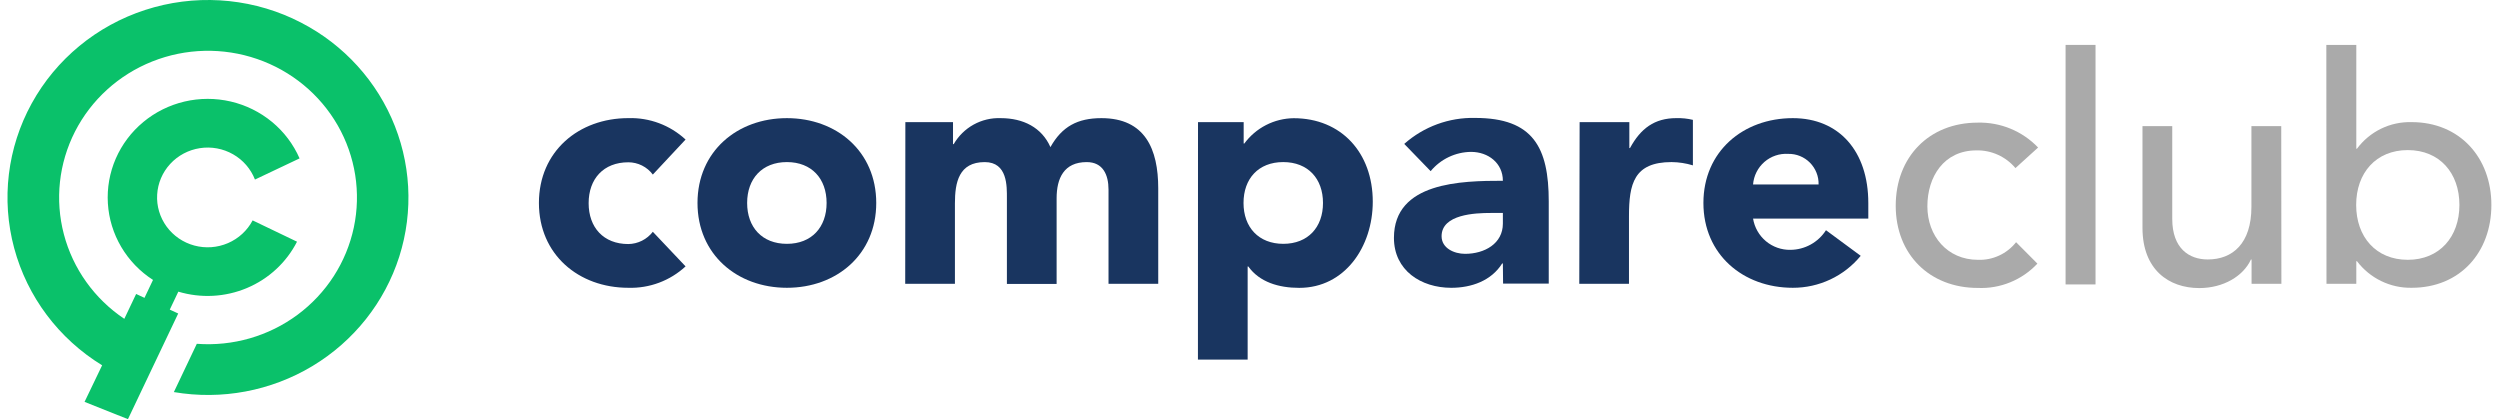
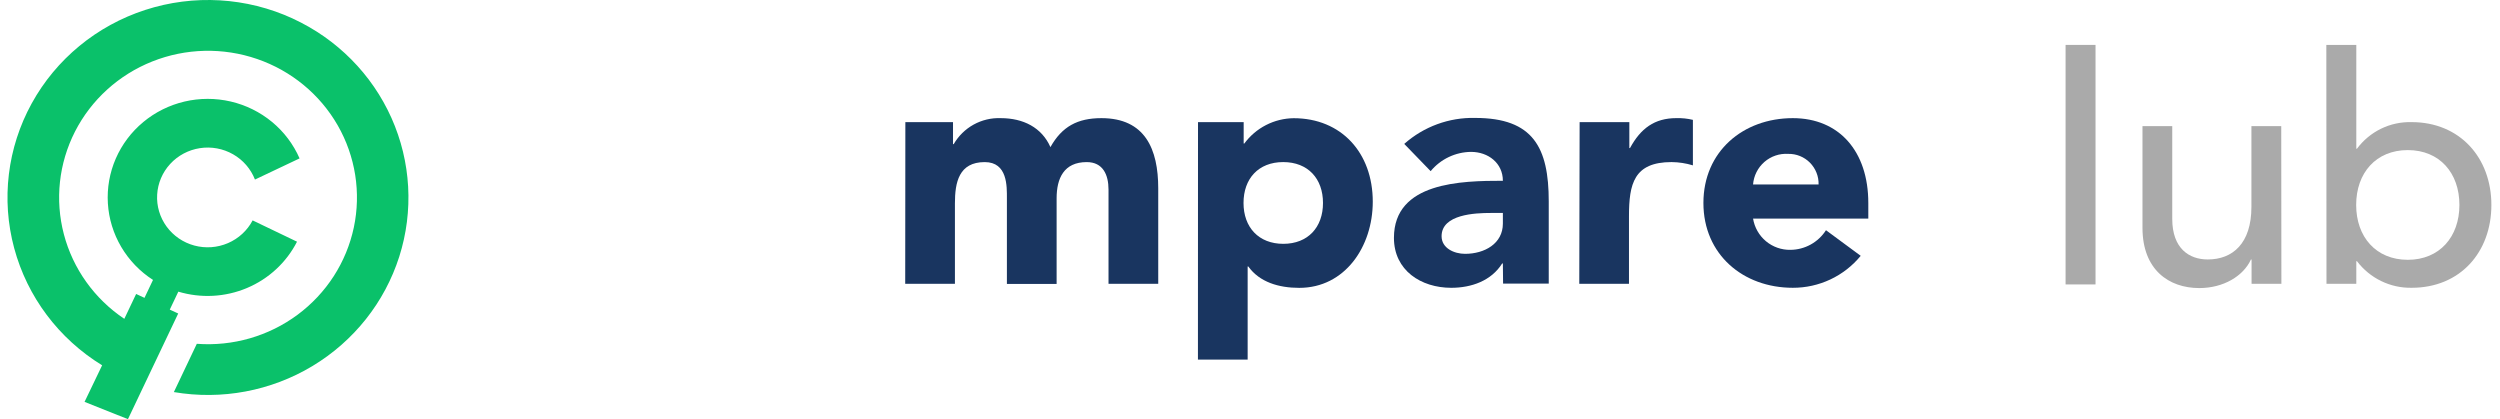
<svg xmlns="http://www.w3.org/2000/svg" width="167" height="28" viewBox="0 0 167 28" fill="none">
  <path d="M19.563 1.241C16.47 -0.183 12.942 -0.39 9.699 0.664C6.457 1.717 3.745 3.951 2.118 6.908C0.491 9.865 0.072 13.323 0.947 16.574C1.821 19.826 3.923 22.626 6.822 24.402L5.648 26.846L8.547 28L9.638 25.706L11.114 22.603L11.904 20.942L11.341 20.682L11.912 19.482C13.421 19.936 15.044 19.851 16.495 19.24C17.946 18.63 19.131 17.534 19.841 16.145L16.876 14.722C16.52 15.399 15.938 15.935 15.23 16.24C14.521 16.546 13.727 16.603 12.981 16.402C12.235 16.201 11.581 15.753 11.129 15.135C10.677 14.516 10.454 13.763 10.498 13.002C10.541 12.241 10.848 11.518 11.367 10.953C11.886 10.387 12.586 10.015 13.351 9.897C14.115 9.779 14.898 9.923 15.567 10.305C16.237 10.686 16.753 11.283 17.031 11.994L20.011 10.581C19.598 9.638 18.968 8.803 18.169 8.143C17.37 7.484 16.426 7.017 15.412 6.781C14.398 6.545 13.341 6.546 12.327 6.783C11.313 7.021 10.37 7.49 9.573 8.151C8.775 8.812 8.146 9.648 7.735 10.591C7.324 11.535 7.143 12.56 7.206 13.585C7.269 14.61 7.574 15.607 8.098 16.494C8.621 17.382 9.348 18.137 10.221 18.699L9.652 19.897L9.094 19.637L8.304 21.298C6.307 19.961 4.873 17.953 4.267 15.651C3.662 13.348 3.927 10.908 5.013 8.783C6.1 6.659 7.933 4.997 10.172 4.106C12.41 3.215 14.901 3.157 17.18 3.942C19.459 4.727 21.37 6.301 22.558 8.372C23.746 10.443 24.128 12.869 23.635 15.197C23.141 17.525 21.805 19.597 19.875 21.027C17.946 22.456 15.555 23.146 13.147 22.966L11.614 26.191C14.81 26.736 18.098 26.119 20.867 24.455C23.636 22.791 25.698 20.193 26.67 17.145C27.641 14.096 27.456 10.803 26.149 7.878C24.842 4.954 22.502 2.596 19.563 1.243V1.241Z" fill="#0AC16A" />
-   <path d="M43.609 11.661C43.418 11.406 43.171 11.199 42.887 11.057C42.603 10.915 42.29 10.841 41.972 10.841C40.312 10.841 39.321 11.951 39.321 13.572C39.321 15.192 40.312 16.302 41.972 16.302C42.289 16.298 42.6 16.222 42.884 16.08C43.167 15.938 43.415 15.734 43.609 15.483L45.796 17.794C44.757 18.755 43.384 19.268 41.972 19.224C38.652 19.224 36 17.003 36 13.557C36 10.112 38.657 7.891 41.972 7.891C43.384 7.847 44.757 8.36 45.796 9.321L43.609 11.661Z" fill="#193560" />
-   <path d="M52.565 7.892C55.886 7.892 58.533 10.112 58.533 13.558C58.533 17.003 55.886 19.224 52.565 19.224C49.245 19.224 46.593 17.003 46.593 13.558C46.593 10.112 49.245 7.892 52.565 7.892ZM52.565 16.288C54.221 16.288 55.217 15.178 55.217 13.558C55.217 11.938 54.221 10.827 52.565 10.827C50.91 10.827 49.909 11.938 49.909 13.558C49.909 15.178 50.905 16.288 52.565 16.288Z" fill="#193560" />
  <path d="M60.478 8.159H63.661V9.627H63.708C64.026 9.079 64.486 8.628 65.039 8.322C65.592 8.017 66.218 7.868 66.849 7.892C68.352 7.892 69.59 8.516 70.169 9.827C70.942 8.45 71.981 7.892 73.575 7.892C76.493 7.892 77.37 9.96 77.37 12.581V18.957H74.049V12.667C74.049 11.671 73.675 10.828 72.593 10.828C71.066 10.828 70.582 11.914 70.582 13.248V18.967H67.261V13.248C67.261 12.448 67.309 10.828 65.781 10.828C64.055 10.828 63.789 12.181 63.789 13.582V18.957H60.468L60.478 8.159Z" fill="#193560" />
  <path d="M80.027 8.159H83.077V9.588H83.12C83.502 9.07 83.998 8.647 84.57 8.354C85.142 8.06 85.774 7.904 86.416 7.896C89.6 7.896 91.701 10.208 91.701 13.472C91.701 16.474 89.841 19.229 86.791 19.229C85.42 19.229 84.139 18.848 83.385 17.799H83.343V24.023H80.022L80.027 8.159ZM85.719 16.288C87.379 16.288 88.376 15.178 88.376 13.558C88.376 11.938 87.379 10.827 85.719 10.827C84.059 10.827 83.067 11.938 83.067 13.558C83.067 15.178 84.073 16.288 85.729 16.288H85.719Z" fill="#193560" />
  <path d="M100.392 17.6H100.344C99.618 18.758 98.29 19.225 96.943 19.225C94.927 19.225 93.115 18.067 93.115 15.889C93.115 12.157 97.626 12.076 100.392 12.076C100.392 10.899 99.419 10.146 98.266 10.146C97.751 10.151 97.242 10.269 96.776 10.491C96.309 10.713 95.897 11.035 95.567 11.433L93.803 9.613C95.11 8.455 96.804 7.835 98.546 7.878C102.417 7.878 103.456 9.856 103.456 13.454V18.943H100.406L100.392 17.6ZM99.571 14.226C98.556 14.226 96.298 14.311 96.298 15.779C96.298 16.58 97.137 16.956 97.868 16.956C99.172 16.956 100.392 16.27 100.392 14.936V14.226H99.571Z" fill="#193560" />
  <path d="M105.519 8.158H108.84V9.893H108.883C109.594 8.582 110.519 7.891 111.98 7.891C112.352 7.881 112.724 7.919 113.086 8.006V11.046C112.624 10.906 112.145 10.832 111.662 10.827C109.139 10.827 108.816 12.29 108.816 14.444V18.957H105.496L105.519 8.158Z" fill="#193560" />
  <path d="M124.295 17.089C123.744 17.76 123.051 18.299 122.267 18.668C121.482 19.037 120.626 19.227 119.76 19.224C116.44 19.224 113.788 17.003 113.788 13.558C113.788 10.112 116.445 7.892 119.76 7.892C122.858 7.892 124.803 10.112 124.803 13.558V14.601H117.104C117.201 15.193 117.507 15.73 117.966 16.114C118.425 16.497 119.007 16.701 119.604 16.689C120.076 16.685 120.541 16.564 120.955 16.335C121.369 16.106 121.72 15.777 121.976 15.378L124.295 17.089ZM121.482 12.323C121.489 12.054 121.441 11.785 121.341 11.535C121.241 11.284 121.092 11.056 120.902 10.865C120.713 10.674 120.486 10.524 120.237 10.423C119.988 10.322 119.721 10.273 119.452 10.279C118.872 10.242 118.301 10.436 117.861 10.818C117.422 11.201 117.15 11.741 117.104 12.323H121.482Z" fill="#193560" />
-   <path d="M134.632 11.228C134.312 10.848 133.912 10.544 133.46 10.34C133.009 10.136 132.518 10.035 132.023 10.046C129.855 10.046 128.749 11.804 128.749 13.782C128.749 15.76 130.078 17.356 132.132 17.356C132.618 17.373 133.101 17.276 133.542 17.071C133.984 16.867 134.372 16.561 134.674 16.179L136.098 17.609C135.59 18.152 134.971 18.578 134.284 18.858C133.597 19.139 132.858 19.267 132.118 19.234C128.892 19.234 126.634 16.989 126.634 13.744C126.634 10.499 128.849 8.192 132.118 8.192C132.867 8.173 133.612 8.311 134.306 8.597C134.999 8.883 135.626 9.312 136.145 9.855L134.632 11.228Z" fill="#AAAAAA" />
  <path d="M137.981 3H139.981V19H137.981V3Z" fill="#AAAAAA" />
  <path d="M152.397 18.957H150.405V17.337H150.362C149.854 18.443 148.526 19.243 146.913 19.243C144.878 19.243 143.118 18.019 143.118 15.221V8.426H145.106V14.621C145.106 16.599 146.235 17.332 147.478 17.332C149.138 17.332 150.395 16.265 150.395 13.82V8.426H152.387L152.397 18.957Z" fill="#AAAAAA" />
  <path d="M155.399 3H157.401L157.401 9.936H157.444C157.866 9.367 158.418 8.908 159.054 8.598C159.69 8.289 160.39 8.138 161.097 8.158C164.322 8.158 166.424 10.541 166.424 13.691C166.424 16.841 164.346 19.224 161.097 19.224C160.392 19.236 159.694 19.082 159.059 18.773C158.424 18.464 157.871 18.009 157.444 17.446H157.401V18.957H155.409L155.399 3ZM164.289 13.691C164.289 11.556 162.966 10.026 160.84 10.026C158.715 10.026 157.392 11.556 157.392 13.691C157.392 15.826 158.72 17.355 160.84 17.355C162.961 17.355 164.289 15.821 164.289 13.691Z" fill="#AAAAAA" />
</svg>